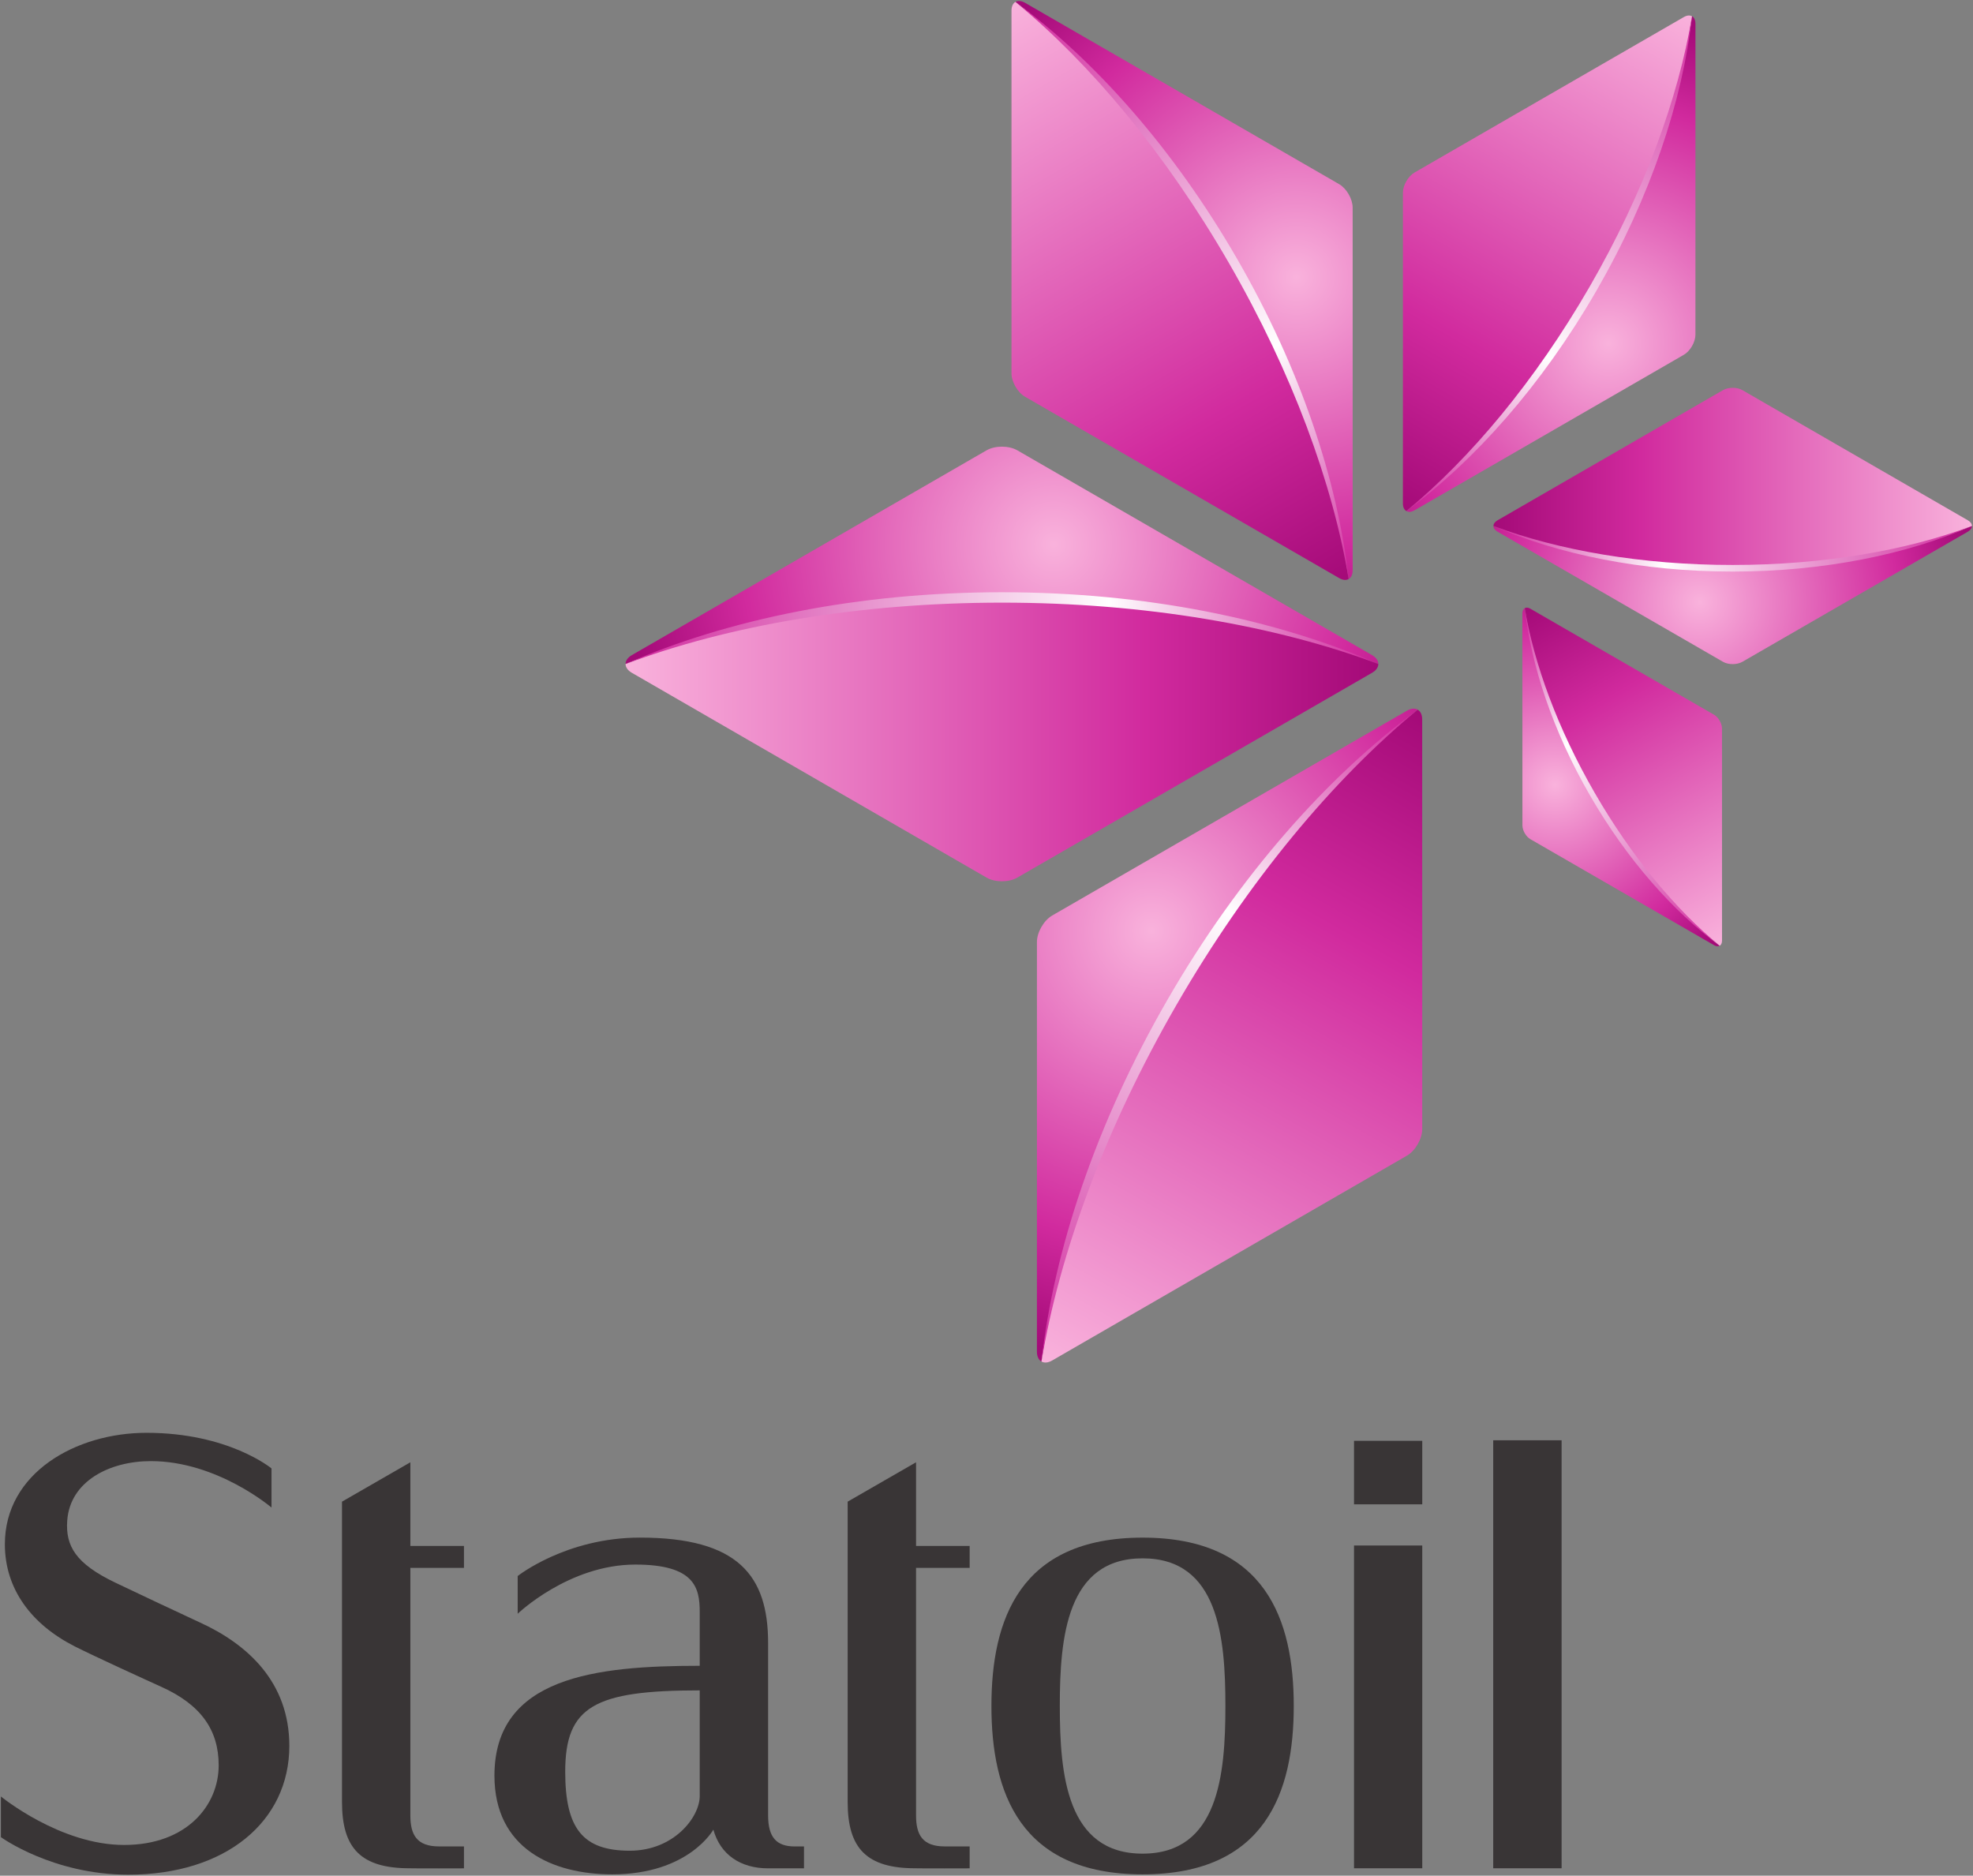
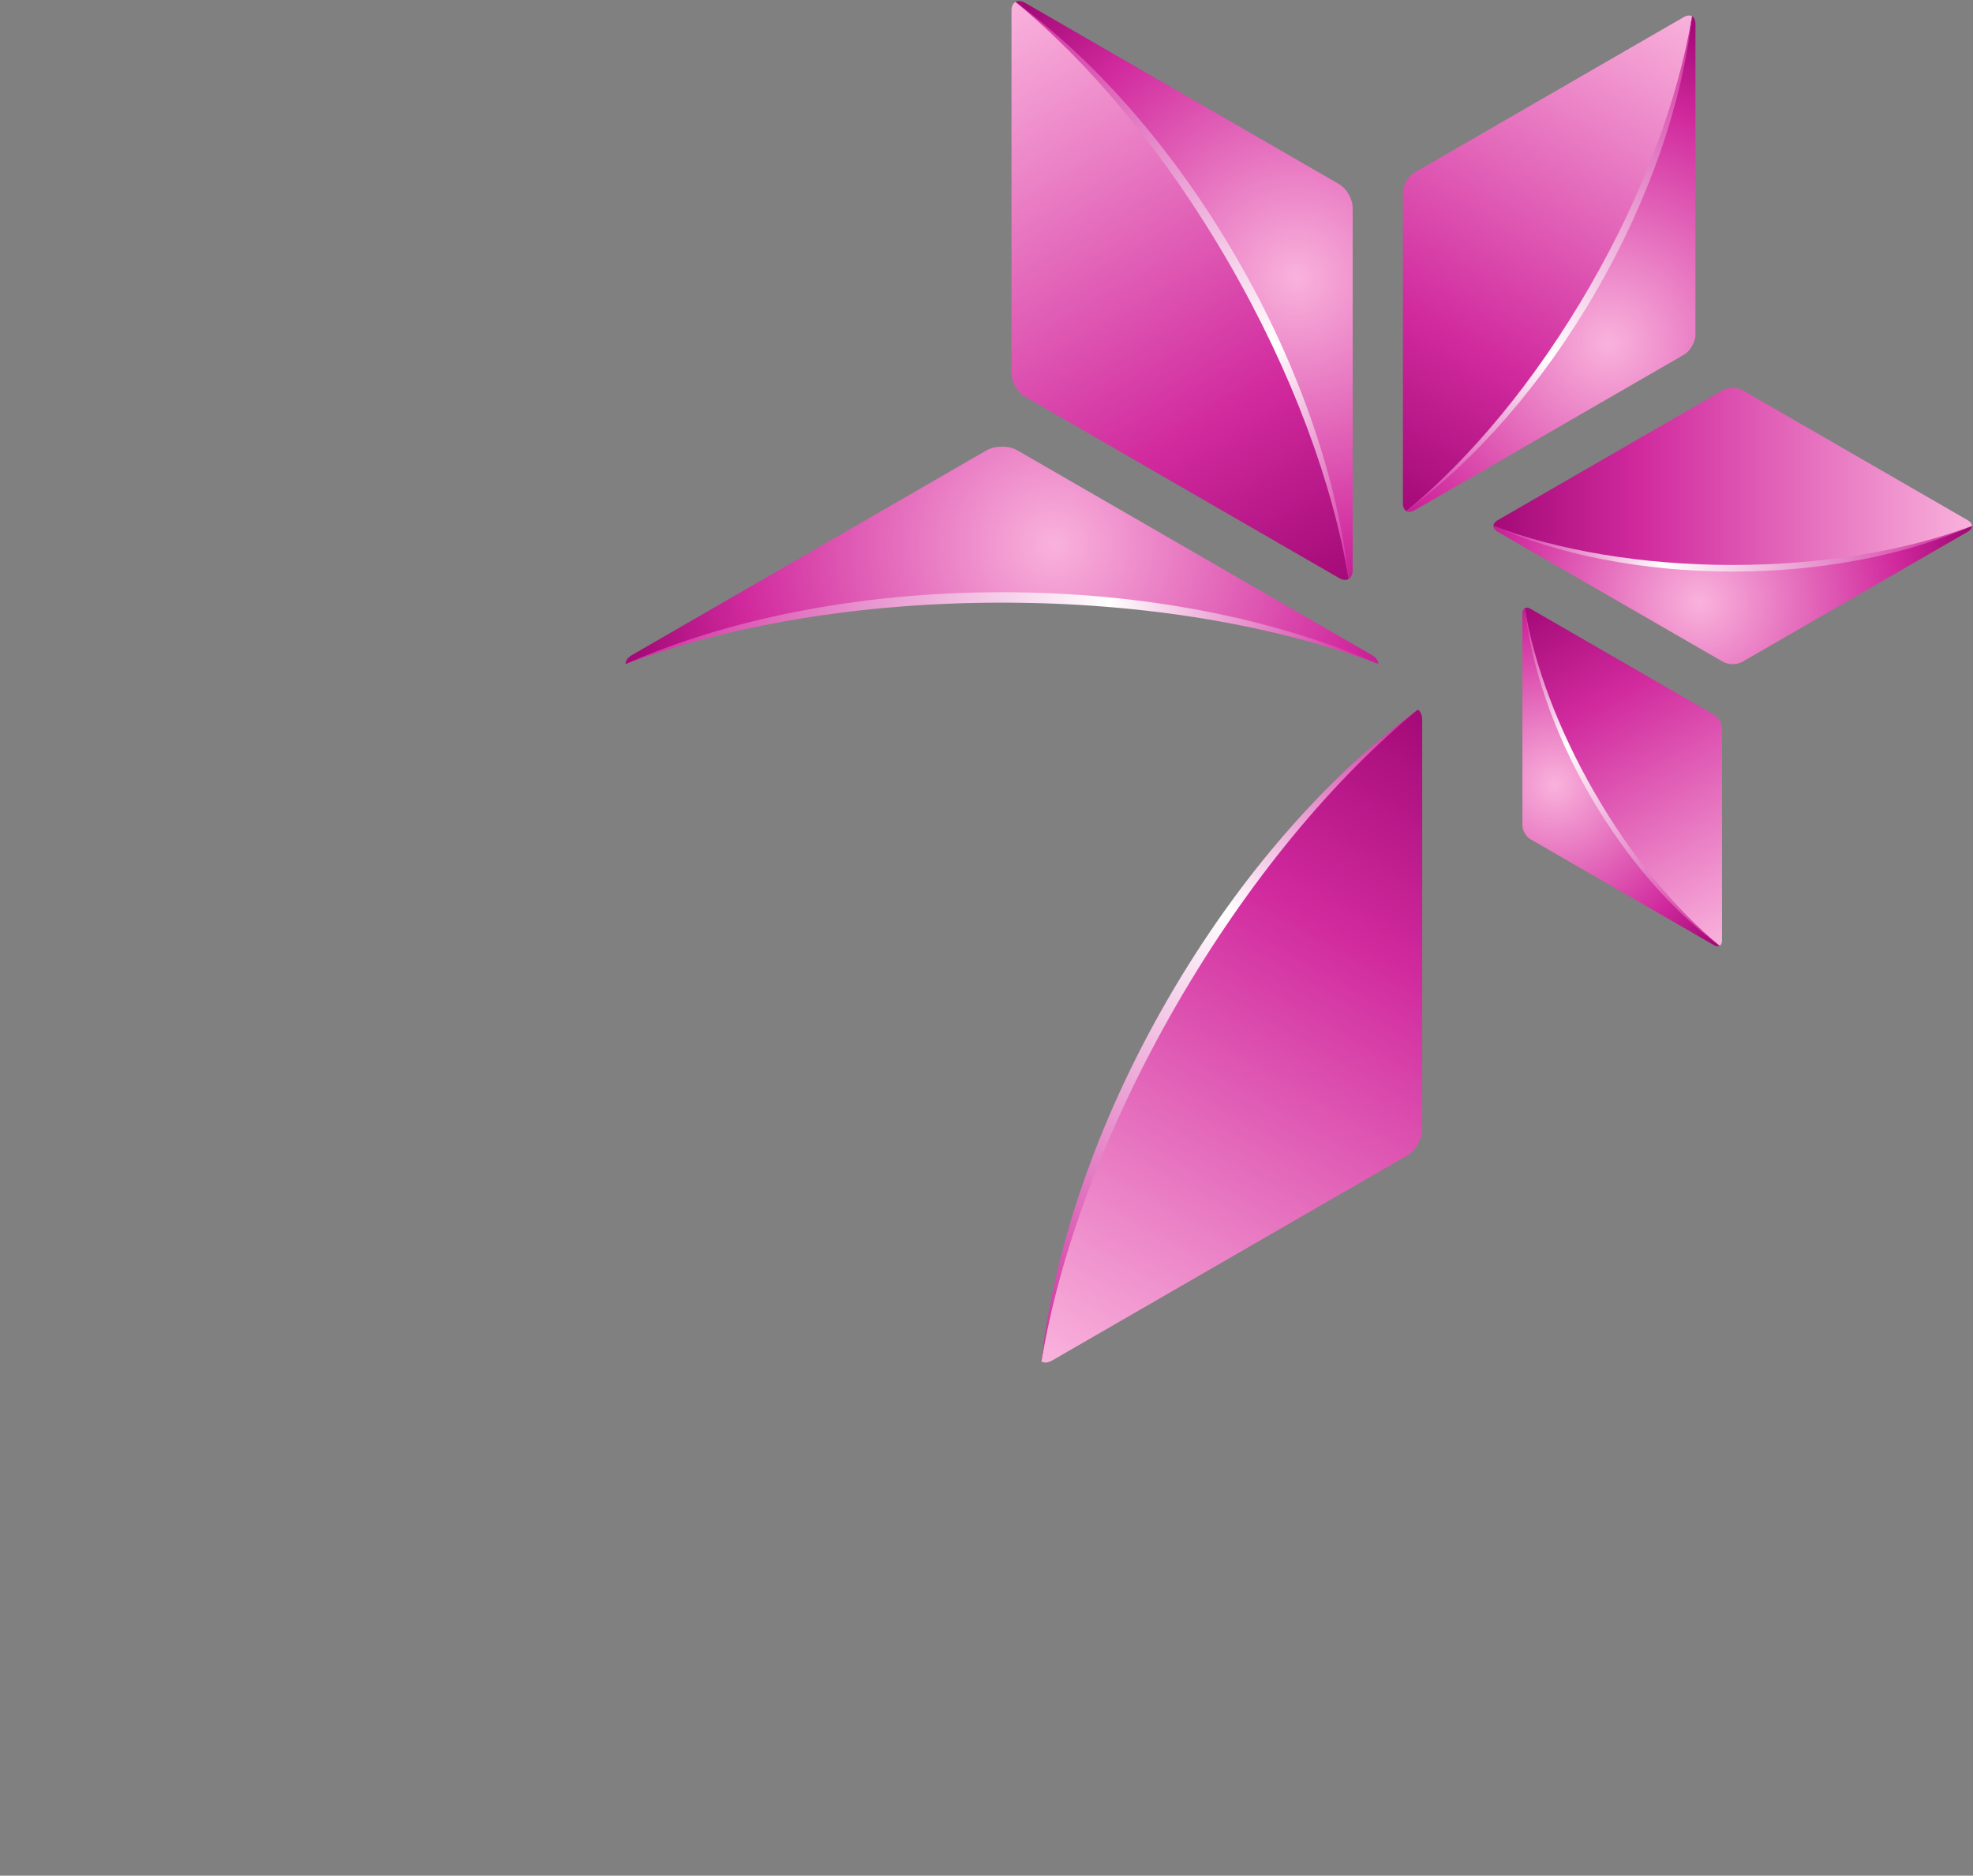
<svg xmlns="http://www.w3.org/2000/svg" xmlns:ns1="http://www.inkscape.org/namespaces/inkscape" xmlns:ns2="http://sodipodi.sourceforge.net/DTD/sodipodi-0.dtd" id="svg3940" version="1.1" ns1:version="0.48.2 r9819" width="1000" height="950.636" xml:space="preserve" ns2:docname="The Statoil book.pdf">
  <rect width="100%" height="100%" fill="#808080" stroke="none" />
  <defs id="defs3944">
    <clipPath clipPathUnits="userSpaceOnUse" id="clipPath3966">
-       <path d="m 493.078,19.372 94.333,0 0,91.085 -94.333,0 0,-91.085 z" id="path3968" ns1:connector-curvature="0" />
-     </clipPath>
+       </clipPath>
    <radialGradient fx="0" fy="0" cx="0" cy="0" r="1" gradientUnits="userSpaceOnUse" gradientTransform="matrix(14.209,0,0,-14.209,542.247,77.778)" spreadMethod="pad" id="radialGradient4014">
      <stop style="stop-opacity:1;stop-color:#f9b2dc" offset="0" id="stop4016" />
      <stop style="stop-opacity:1;stop-color:#d12a9e" offset="0.725" id="stop4018" />
      <stop style="stop-opacity:1;stop-color:#a40a78" offset="1" id="stop4020" />
    </radialGradient>
    <linearGradient x1="0" y1="0" x2="1" y2="0" gradientUnits="userSpaceOnUse" gradientTransform="matrix(24.898,0,0,-24.898,528.09,71.328)" spreadMethod="pad" id="linearGradient4036">
      <stop style="stop-opacity:1;stop-color:#f9b2dc" offset="0" id="stop4038" />
      <stop style="stop-opacity:1;stop-color:#d12a9e" offset="0.692" id="stop4040" />
      <stop style="stop-opacity:1;stop-color:#a40a78" offset="1" id="stop4042" />
    </linearGradient>
    <linearGradient x1="0" y1="0" x2="1" y2="0" gradientUnits="userSpaceOnUse" gradientTransform="matrix(-24.898,-2.2e-6,-2.2e-6,24.898,552.988,75.007)" spreadMethod="pad" id="linearGradient4058">
      <stop style="stop-opacity:1;stop-color:#d12a9e" offset="0" id="stop4060" />
      <stop style="stop-opacity:1;stop-color:#ffffff" offset="0.357" id="stop4062" />
      <stop style="stop-opacity:1;stop-color:#d12a9e" offset="1" id="stop4064" />
    </linearGradient>
    <radialGradient fx="0" fy="0" cx="0" cy="0" r="1" gradientUnits="userSpaceOnUse" gradientTransform="matrix(-3.679,6.372,6.372,3.679,558.838,69.826)" spreadMethod="pad" id="radialGradient4080">
      <stop style="stop-opacity:1;stop-color:#f9b2dc" offset="0" id="stop4082" />
      <stop style="stop-opacity:1;stop-color:#d12a9e" offset="0.725" id="stop4084" />
      <stop style="stop-opacity:1;stop-color:#a40a78" offset="1" id="stop4086" />
    </radialGradient>
    <linearGradient x1="0" y1="0" x2="1" y2="0" gradientUnits="userSpaceOnUse" gradientTransform="matrix(-6.447,11.166,11.166,6.447,565.397,65.148)" spreadMethod="pad" id="linearGradient4102">
      <stop style="stop-opacity:1;stop-color:#f9b2dc" offset="0" id="stop4104" />
      <stop style="stop-opacity:1;stop-color:#d12a9e" offset="0.692" id="stop4106" />
      <stop style="stop-opacity:1;stop-color:#a40a78" offset="1" id="stop4108" />
    </linearGradient>
    <linearGradient x1="0" y1="0" x2="1" y2="0" gradientUnits="userSpaceOnUse" gradientTransform="matrix(6.447,-11.165,-11.165,-6.447,557.3,75.361)" spreadMethod="pad" id="linearGradient4124">
      <stop style="stop-opacity:1;stop-color:#d12a9e" offset="0" id="stop4126" />
      <stop style="stop-opacity:1;stop-color:#ffffff" offset="0.357" id="stop4128" />
      <stop style="stop-opacity:1;stop-color:#d12a9e" offset="1" id="stop4130" />
    </linearGradient>
    <radialGradient fx="0" fy="0" cx="0" cy="0" r="1" gradientUnits="userSpaceOnUse" gradientTransform="matrix(-5.393,-9.34,-9.34,5.393,560.592,84.438)" spreadMethod="pad" id="radialGradient4146">
      <stop style="stop-opacity:1;stop-color:#f9b2dc" offset="0" id="stop4148" />
      <stop style="stop-opacity:1;stop-color:#d12a9e" offset="0.725" id="stop4150" />
      <stop style="stop-opacity:1;stop-color:#a40a78" offset="1" id="stop4152" />
    </radialGradient>
    <linearGradient x1="0" y1="0" x2="1" y2="0" gradientUnits="userSpaceOnUse" gradientTransform="matrix(-9.45,-16.366,-16.366,9.45,561.726,96.191)" spreadMethod="pad" id="linearGradient4168">
      <stop style="stop-opacity:1;stop-color:#f9b2dc" offset="0" id="stop4170" />
      <stop style="stop-opacity:1;stop-color:#d12a9e" offset="0.692" id="stop4172" />
      <stop style="stop-opacity:1;stop-color:#a40a78" offset="1" id="stop4174" />
    </linearGradient>
    <linearGradient x1="0" y1="0" x2="1" y2="0" gradientUnits="userSpaceOnUse" gradientTransform="matrix(9.45,16.366,16.366,-9.45,554.694,78.429)" spreadMethod="pad" id="linearGradient4190">
      <stop style="stop-opacity:1;stop-color:#d12a9e" offset="0" id="stop4192" />
      <stop style="stop-opacity:1;stop-color:#ffffff" offset="0.357" id="stop4194" />
      <stop style="stop-opacity:1;stop-color:#d12a9e" offset="1" id="stop4196" />
    </linearGradient>
    <radialGradient fx="0" fy="0" cx="0" cy="0" r="1" gradientUnits="userSpaceOnUse" gradientTransform="matrix(-9.032,0,0,9.032,563.624,75.871)" spreadMethod="pad" id="radialGradient4212">
      <stop style="stop-opacity:1;stop-color:#f9b2dc" offset="0" id="stop4214" />
      <stop style="stop-opacity:1;stop-color:#d12a9e" offset="0.725" id="stop4216" />
      <stop style="stop-opacity:1;stop-color:#a40a78" offset="1" id="stop4218" />
    </radialGradient>
    <linearGradient x1="0" y1="0" x2="1" y2="0" gradientUnits="userSpaceOnUse" gradientTransform="matrix(-15.827,0,0,15.827,572.623,79.971)" spreadMethod="pad" id="linearGradient4234">
      <stop style="stop-opacity:1;stop-color:#f9b2dc" offset="0" id="stop4236" />
      <stop style="stop-opacity:1;stop-color:#d12a9e" offset="0.692" id="stop4238" />
      <stop style="stop-opacity:1;stop-color:#a40a78" offset="1" id="stop4240" />
    </linearGradient>
    <linearGradient x1="0" y1="0" x2="1" y2="0" gradientUnits="userSpaceOnUse" gradientTransform="matrix(15.827,1.4e-6,1.4e-6,-15.827,556.796,77.632)" spreadMethod="pad" id="linearGradient4256">
      <stop style="stop-opacity:1;stop-color:#d12a9e" offset="0" id="stop4258" />
      <stop style="stop-opacity:1;stop-color:#ffffff" offset="0.357" id="stop4260" />
      <stop style="stop-opacity:1;stop-color:#d12a9e" offset="1" id="stop4262" />
    </linearGradient>
    <radialGradient fx="0" fy="0" cx="0" cy="0" r="1" gradientUnits="userSpaceOnUse" gradientTransform="matrix(6.289,-10.893,-10.893,-6.289,550.286,86.618)" spreadMethod="pad" id="radialGradient4278">
      <stop style="stop-opacity:1;stop-color:#f9b2dc" offset="0" id="stop4280" />
      <stop style="stop-opacity:1;stop-color:#d12a9e" offset="0.725" id="stop4282" />
      <stop style="stop-opacity:1;stop-color:#a40a78" offset="1" id="stop4284" />
    </radialGradient>
    <linearGradient x1="0" y1="0" x2="1" y2="0" gradientUnits="userSpaceOnUse" gradientTransform="matrix(11.02,-19.087,-19.087,-11.02,539.075,94.616)" spreadMethod="pad" id="linearGradient4300">
      <stop style="stop-opacity:1;stop-color:#f9b2dc" offset="0" id="stop4302" />
      <stop style="stop-opacity:1;stop-color:#d12a9e" offset="0.692" id="stop4304" />
      <stop style="stop-opacity:1;stop-color:#a40a78" offset="1" id="stop4306" />
    </linearGradient>
    <linearGradient x1="0" y1="0" x2="1" y2="0" gradientUnits="userSpaceOnUse" gradientTransform="matrix(-11.02,19.087,19.087,11.02,552.916,77.157)" spreadMethod="pad" id="linearGradient4322">
      <stop style="stop-opacity:1;stop-color:#d12a9e" offset="0" id="stop4324" />
      <stop style="stop-opacity:1;stop-color:#ffffff" offset="0.357" id="stop4326" />
      <stop style="stop-opacity:1;stop-color:#d12a9e" offset="1" id="stop4328" />
    </linearGradient>
    <radialGradient fx="0" fy="0" cx="0" cy="0" r="1" gradientUnits="userSpaceOnUse" gradientTransform="matrix(7.102,12.303,12.303,-7.102,545.496,64.987)" spreadMethod="pad" id="radialGradient4344">
      <stop style="stop-opacity:1;stop-color:#f9b2dc" offset="0" id="stop4346" />
      <stop style="stop-opacity:1;stop-color:#d12a9e" offset="0.725" id="stop4348" />
      <stop style="stop-opacity:1;stop-color:#a40a78" offset="1" id="stop4350" />
    </radialGradient>
    <linearGradient x1="0" y1="0" x2="1" y2="0" gradientUnits="userSpaceOnUse" gradientTransform="matrix(12.446,21.559,21.559,-12.446,544.004,49.505)" spreadMethod="pad" id="linearGradient4366">
      <stop style="stop-opacity:1;stop-color:#f9b2dc" offset="0" id="stop4368" />
      <stop style="stop-opacity:1;stop-color:#d12a9e" offset="0.692" id="stop4370" />
      <stop style="stop-opacity:1;stop-color:#a40a78" offset="1" id="stop4372" />
    </linearGradient>
    <linearGradient x1="0" y1="0" x2="1" y2="0" gradientUnits="userSpaceOnUse" gradientTransform="matrix(-12.446,-21.559,-21.559,12.446,553.264,72.902)" spreadMethod="pad" id="linearGradient4388">
      <stop style="stop-opacity:1;stop-color:#d12a9e" offset="0" id="stop4390" />
      <stop style="stop-opacity:1;stop-color:#ffffff" offset="0.357" id="stop4392" />
      <stop style="stop-opacity:1;stop-color:#d12a9e" offset="1" id="stop4394" />
    </linearGradient>
  </defs>
  <ns2:namedview pagecolor="#ffffff" bordercolor="#666666" borderopacity="1" objecttolerance="10" gridtolerance="10" guidetolerance="10" ns1:pageopacity="0" ns1:pageshadow="2" ns1:window-width="1078" ns1:window-height="1035" id="namedview3942" showgrid="false" fit-margin-left="0.5" fit-margin-top="0.5" fit-margin-bottom="0.5" fit-margin-right="0.5" ns1:zoom="0.36617015" ns1:cx="339.19196" ns1:cy="135.85838" ns1:window-x="832" ns1:window-y="-20" ns1:window-maximized="0" ns1:current-layer="g3948" />
  <g id="g3948" ns1:groupmode="layer" ns1:label="The Statoil book" transform="matrix(1.25,0,0,-1.25,-633.787,992.358)">
    <g id="g3962" transform="matrix(12.259,0,0,12.259,-5713.176,-380.306)">
      <g id="g3964" clip-path="url(#clipPath3966)">
        <g id="g3970" transform="translate(545.191,34.474)">
-           <path d="m 0,0 c -2.508,0 -2.738,2.612 -2.738,4.884 0,2.272 0.23,4.883 2.738,4.883 2.51,0 2.739,-2.611 2.739,-4.883 C 2.739,2.612 2.51,0 0,0 m 0,10.452 c -4.068,0 -5,-2.724 -5,-5.568 0,-2.843 0.932,-5.569 5,-5.569 4.069,0 5,2.726 5,5.569 0,2.844 -0.931,5.568 -5,5.568" style="fill:#393536;fill-opacity:1;fill-rule:nonzero;stroke:none" id="path3972" ns1:connector-curvature="0" />
-         </g>
+           </g>
        <g id="g3974" transform="translate(528.413,44.035)">
          <path d="m 0,0 c 1.962,0 2.13,-0.766 2.13,-1.566 l 0,-1.782 c -3.431,0 -6.79,-0.367 -6.79,-3.633 0,-2.424 1.935,-3.265 3.896,-3.265 2.53,0 3.345,1.479 3.345,1.479 0.234,-0.84 0.911,-1.28 1.812,-1.28 l 1.186,0 0,0.724 -0.307,0 c -0.599,0 -0.88,0.297 -0.88,1.028 l 0,5.698 c 0,2.226 -0.983,3.489 -4.24,3.489 -2.445,0 -4.043,-1.271 -4.043,-1.271 l 0,-1.247 C -3.891,-1.626 -2.199,0 0,0 m 2.13,-7.657 c 0,-0.692 -0.85,-1.807 -2.314,-1.807 -1.553,0 -2.135,0.734 -2.135,2.614 0,2.162 0.971,2.689 4.449,2.689 l 0,-3.496 z" style="fill:#393536;fill-opacity:1;fill-rule:nonzero;stroke:none" id="path3976" ns1:connector-curvature="0" />
        </g>
        <g id="g3978" transform="translate(522.745,43.925)">
          <path d="m 0,0 0,0.726 -1.773,0 0,2.767 -2.261,-1.302 0,-9.936 c 0,-1.541 0.635,-2.19 2.24,-2.19 C -1.6,-9.943 0,-9.937 0,-9.937 l 0,0.725 -0.826,0 c -0.736,0 -0.947,0.389 -0.947,1.024 L -1.773,0 0,0 z" style="fill:#393536;fill-opacity:1;fill-rule:nonzero;stroke:none" id="path3980" ns1:connector-curvature="0" />
        </g>
        <g id="g3982" transform="translate(539.471,43.925)">
          <path d="m 0,0 0,0.726 -1.773,0 0,2.767 -2.262,-1.302 0,-9.936 c 0,-1.541 0.636,-2.19 2.24,-2.19 C -1.6,-9.943 0,-9.937 0,-9.937 l 0,0.725 -0.826,0 c -0.737,0 -0.947,0.389 -0.947,1.024 L -1.773,0 0,0 z" style="fill:#393536;fill-opacity:1;fill-rule:nonzero;stroke:none" id="path3984" ns1:connector-curvature="0" />
        </g>
        <g id="g3986" transform="translate(554.441,44.666)">
          <path d="m 0,0 -2.257,0 0,-5.338 0,-5.338 2.257,0 0,5.338 L 0,0 z" style="fill:#393536;fill-opacity:1;fill-rule:nonzero;stroke:none" id="path3988" ns1:connector-curvature="0" />
        </g>
        <g id="g3990" transform="translate(554.441,48.128)">
          <path d="m 0,0 -2.257,0 0,-1.05 0,-1.05 L 0,-2.1 0,-1.05 0,0 z" style="fill:#393536;fill-opacity:1;fill-rule:nonzero;stroke:none" id="path3992" ns1:connector-curvature="0" />
        </g>
        <g id="g3994" transform="translate(511.503,34.761)">
          <path d="m 0,0 c 2.078,0 3.129,1.313 3.129,2.634 0,1.179 -0.598,2.013 -1.909,2.602 -0.428,0.193 -2.197,1.001 -2.846,1.329 -1.43,0.724 -2.317,1.893 -2.317,3.381 0,2.359 2.349,3.686 4.686,3.686 2.718,0 4.133,-1.178 4.133,-1.178 l 0,-1.294 c 0,0 -1.796,1.536 -3.99,1.536 -1.359,0 -2.671,-0.659 -2.766,-1.964 C -1.942,9.885 -1.594,9.302 -0.298,8.68 0.262,8.412 2.034,7.575 2.491,7.367 4.081,6.644 5.466,5.389 5.466,3.278 c 0,-2.5 -2.102,-4.261 -5.327,-4.261 -2.504,0 -4.213,1.242 -4.213,1.242 l 0,1.345 C -4.074,1.604 -2.119,0 0,0" style="fill:#393536;fill-opacity:1;fill-rule:nonzero;stroke:none" id="path3996" ns1:connector-curvature="0" />
        </g>
        <g id="g3998" transform="translate(556.788,48.146)">
-           <path d="m 0,0 0,-7.078 0,-7.078 2.262,0 0,7.078 L 2.262,0 0,0 z" style="fill:#393536;fill-opacity:1;fill-rule:nonzero;stroke:none" id="path4000" ns1:connector-curvature="0" />
-         </g>
+           </g>
      </g>
    </g>
    <g id="g4002" transform="matrix(12.259,0,0,12.259,-5713.176,-380.306)">
      <g id="g4004">
        <g id="g4010">
          <g id="g4012">
            <path d="m 540.032,80.889 -11.733,-6.774 c -0.14,-0.081 -0.21,-0.188 -0.209,-0.295 l 0,0 c 3.376,1.375 7.716,2.202 12.449,2.202 l 0,0 c 4.734,0 9.073,-0.827 12.449,-2.201 l 0,0 c 10e-4,0.106 -0.069,0.213 -0.209,0.294 l 0,0 -11.733,6.774 c -0.14,0.08 -0.323,0.12 -0.507,0.12 l 0,0 c -0.184,0 -0.367,-0.04 -0.507,-0.12" style="fill:url(#radialGradient4014);stroke:none" id="path4022" ns1:connector-curvature="0" />
          </g>
        </g>
      </g>
    </g>
    <g id="g4024" transform="matrix(12.259,0,0,12.259,-5713.176,-380.306)">
      <g id="g4026">
        <g id="g4032">
          <g id="g4034">
-             <path d="m 528.09,73.82 c 0,-0.105 0.07,-0.211 0.209,-0.291 l 0,0 11.733,-6.774 c 0.279,-0.161 0.735,-0.161 1.014,0 l 0,0 11.733,6.774 c 0.139,0.08 0.209,0.186 0.209,0.292 l 0,0 c -3.376,1.374 -7.715,2.201 -12.449,2.201 l 0,0 c -4.733,0 -9.073,-0.827 -12.449,-2.202" style="fill:url(#linearGradient4036);stroke:none" id="path4044" ns1:connector-curvature="0" />
-           </g>
+             </g>
        </g>
      </g>
    </g>
    <g id="g4046" transform="matrix(12.259,0,0,12.259,-5713.176,-380.306)">
      <g id="g4048">
        <g id="g4054">
          <g id="g4056">
            <path d="m 528.09,73.82 c 3.376,1.268 7.716,2.03 12.449,2.03 l 0,0 c 4.734,0 9.073,-0.762 12.449,-2.029 l 0,0 c -3.376,1.482 -7.715,2.373 -12.449,2.373 l 0,0 c -4.733,0 -9.073,-0.891 -12.449,-2.374" style="fill:url(#linearGradient4058);stroke:none" id="path4066" ns1:connector-curvature="0" />
          </g>
        </g>
      </g>
    </g>
    <g id="g4068" transform="matrix(12.259,0,0,12.259,-5713.176,-380.306)">
      <g id="g4070">
        <g id="g4076">
          <g id="g4078">
            <path d="m 557.753,75.497 10e-4,-7.015 c 0,-0.167 0.118,-0.371 0.263,-0.455 l 0,0 6.076,-3.507 c 0.073,-0.042 0.139,-0.046 0.186,-0.018 l 0,0 c -1.491,1.158 -2.985,2.89 -4.211,5.013 l 0,0 c -1.226,2.122 -1.979,4.282 -2.236,6.152 l 0,0 c -0.048,-0.026 -0.079,-0.085 -0.079,-0.17" style="fill:url(#radialGradient4080);stroke:none" id="path4088" ns1:connector-curvature="0" />
          </g>
        </g>
      </g>
    </g>
    <g id="g4090" transform="matrix(12.259,0,0,12.259,-5713.176,-380.306)">
      <g id="g4092">
        <g id="g4098">
          <g id="g4100">
            <path d="m 557.832,75.667 c 0.257,-1.87 1.01,-4.03 2.236,-6.152 l 0,0 c 1.226,-2.123 2.72,-3.855 4.211,-5.013 l 0,0 c 0.047,0.028 0.077,0.087 0.077,0.169 l 0,0 -10e-4,7.017 c 0,0.166 -0.118,0.371 -0.262,0.454 l 0,0 -6.077,3.508 c -0.041,0.024 -0.081,0.035 -0.116,0.035 l 0,0 c -0.025,0 -0.048,-0.006 -0.068,-0.018" style="fill:url(#linearGradient4102);stroke:none" id="path4110" ns1:connector-curvature="0" />
          </g>
        </g>
      </g>
    </g>
    <g id="g4112" transform="matrix(12.259,0,0,12.259,-5713.176,-380.306)">
      <g id="g4114">
        <g id="g4120">
          <g id="g4122">
            <path d="m 557.832,75.667 c 0.209,-1.897 0.933,-4.074 2.159,-6.197 l 0,0 c 1.226,-2.122 2.749,-3.837 4.288,-4.968 l 0,0 c -1.442,1.186 -2.909,2.935 -4.134,5.057 l 0,0 c -1.226,2.123 -2.007,4.266 -2.313,6.108 z" style="fill:url(#linearGradient4124);stroke:none" id="path4132" ns1:connector-curvature="0" />
          </g>
        </g>
      </g>
    </g>
    <g id="g4134" transform="matrix(12.259,0,0,12.259,-5713.176,-380.306)">
      <g id="g4136">
        <g id="g4142">
          <g id="g4144">
            <path d="m 560.086,86.226 c -1.796,-3.111 -3.987,-5.649 -6.172,-7.346 l 0,0 c 0.069,-0.042 0.166,-0.036 0.273,0.025 l 0,0 8.905,5.142 c 0.212,0.122 0.385,0.422 0.385,0.666 l 0,0 0,10.283 c 0,0.123 -0.043,0.209 -0.114,0.249 l 0,0 c -0.377,-2.741 -1.48,-5.907 -3.277,-9.019" style="fill:url(#radialGradient4146);stroke:none" id="path4154" ns1:connector-curvature="0" />
          </g>
        </g>
      </g>
    </g>
    <g id="g4156" transform="matrix(12.259,0,0,12.259,-5713.176,-380.306)">
      <g id="g4158">
        <g id="g4164">
          <g id="g4166">
            <path d="m 563.093,95.218 -8.906,-5.141 c -0.212,-0.122 -0.385,-0.422 -0.385,-0.666 l 0,0 -10e-4,-10.284 c 0,-0.121 0.044,-0.207 0.113,-0.247 l 0,0 c 2.185,1.697 4.376,4.235 6.172,7.346 l 0,0 c 1.797,3.112 2.9,6.278 3.277,9.019 l 0,0 c -0.029,0.016 -0.062,0.025 -0.099,0.025 l 0,0 c -0.051,0 -0.11,-0.017 -0.171,-0.052" style="fill:url(#linearGradient4168);stroke:none" id="path4176" ns1:connector-curvature="0" />
          </g>
        </g>
      </g>
    </g>
    <g id="g4178" transform="matrix(12.259,0,0,12.259,-5713.176,-380.306)">
      <g id="g4180">
        <g id="g4186">
          <g id="g4188">
            <path d="m 559.973,86.292 c -1.797,-3.111 -3.945,-5.674 -6.059,-7.412 l 0,0 c 2.255,1.656 4.488,4.17 6.285,7.281 l 0,0 c 1.796,3.112 2.857,6.302 3.164,9.084 l 0,0 c -0.447,-2.701 -1.594,-5.843 -3.39,-8.953" style="fill:url(#linearGradient4190);stroke:none" id="path4198" ns1:connector-curvature="0" />
          </g>
        </g>
      </g>
    </g>
    <g id="g4200" transform="matrix(12.259,0,0,12.259,-5713.176,-380.306)">
      <g id="g4202">
        <g id="g4208">
          <g id="g4210">
            <path d="m 564.709,76.987 c -3.009,0 -5.768,0.525 -7.913,1.399 l 0,0 c -0.001,-0.067 0.043,-0.135 0.132,-0.187 l 0,0 7.459,-4.305 c 0.177,-0.103 0.467,-0.103 0.644,0 l 0,0 7.459,4.305 c 0.089,0.052 0.133,0.12 0.132,0.187 l 0,0 c -2.145,-0.874 -4.904,-1.399 -7.913,-1.399" style="fill:url(#radialGradient4212);stroke:none" id="path4220" ns1:connector-curvature="0" />
          </g>
        </g>
      </g>
    </g>
    <g id="g4222" transform="matrix(12.259,0,0,12.259,-5713.176,-380.306)">
      <g id="g4224">
        <g id="g4230">
          <g id="g4232">
            <path d="m 564.387,82.878 -7.459,-4.306 c -0.088,-0.051 -0.132,-0.118 -0.132,-0.186 l 0,0 c 2.145,-0.874 4.904,-1.399 7.913,-1.399 l 0,0 c 3.009,0 5.768,0.525 7.913,1.399 l 0,0 c 0,0.068 -0.044,0.135 -0.132,0.186 l 0,0 -7.459,4.306 c -0.088,0.052 -0.205,0.077 -0.322,0.077 l 0,0 c -0.117,0 -0.234,-0.025 -0.322,-0.077" style="fill:url(#linearGradient4234);stroke:none" id="path4242" ns1:connector-curvature="0" />
          </g>
        </g>
      </g>
    </g>
    <g id="g4244" transform="matrix(12.259,0,0,12.259,-5713.176,-380.306)">
      <g id="g4246">
        <g id="g4252">
          <g id="g4254">
            <path d="m 564.709,77.096 c -3.009,0 -5.768,0.485 -7.913,1.29 l 0,0 c 2.145,-0.942 4.904,-1.508 7.913,-1.508 l 0,0 c 3.009,0 5.768,0.566 7.913,1.508 l 0,0 c -2.145,-0.805 -4.904,-1.29 -7.913,-1.29" style="fill:url(#linearGradient4256);stroke:none" id="path4264" ns1:connector-curvature="0" />
          </g>
        </g>
      </g>
    </g>
    <g id="g4266" transform="matrix(12.259,0,0,12.259,-5713.176,-380.306)">
      <g id="g4268">
        <g id="g4274">
          <g id="g4276">
            <path d="m 540.985,95.719 c 2.549,-1.98 5.104,-4.94 7.199,-8.569 l 0,0 c 2.095,-3.629 3.382,-7.322 3.822,-10.519 l 0,0 c 0.082,0.047 0.133,0.148 0.133,0.291 l 0,0 0,11.993 c 0,0.285 -0.201,0.635 -0.448,0.777 l 0,0 -10.387,5.997 c -0.072,0.041 -0.139,0.06 -0.2,0.06 l 0,0 c -0.044,0 -0.083,-0.011 -0.119,-0.03" style="fill:url(#radialGradient4278);stroke:none" id="path4286" ns1:connector-curvature="0" />
          </g>
        </g>
      </g>
    </g>
    <g id="g4288" transform="matrix(12.259,0,0,12.259,-5713.176,-380.306)">
      <g id="g4290">
        <g id="g4296">
          <g id="g4298">
            <path d="m 540.855,95.43 0,-11.994 c 0,-0.285 0.202,-0.634 0.449,-0.776 l 0,0 10.387,-5.997 c 0.122,-0.071 0.234,-0.078 0.315,-0.032 l 0,0 c -0.44,3.197 -1.727,6.89 -3.822,10.519 l 0,0 c -2.095,3.629 -4.65,6.589 -7.199,8.569 l 0,0 c -0.08,-0.047 -0.13,-0.147 -0.13,-0.289" style="fill:url(#linearGradient4300);stroke:none" id="path4308" ns1:connector-curvature="0" />
          </g>
        </g>
      </g>
    </g>
    <g id="g4310" transform="matrix(12.259,0,0,12.259,-5713.176,-380.306)">
      <g id="g4312">
        <g id="g4318">
          <g id="g4320">
            <path d="m 540.985,95.719 c 2.467,-2.027 4.972,-5.017 7.067,-8.646 l 0,0 c 2.095,-3.628 3.432,-7.292 3.954,-10.442 l 0,0 c -0.358,3.245 -1.596,6.965 -3.691,10.594 l 0,0 c -2.094,3.629 -4.699,6.561 -7.33,8.494 z" style="fill:url(#linearGradient4322);stroke:none" id="path4330" ns1:connector-curvature="0" />
          </g>
        </g>
      </g>
    </g>
    <g id="g4332" transform="matrix(12.259,0,0,12.259,-5713.176,-380.306)">
      <g id="g4334">
        <g id="g4340">
          <g id="g4342">
-             <path d="m 553.932,72.275 -11.731,-6.773 c -0.278,-0.161 -0.506,-0.556 -0.505,-0.878 l 0,0 0,-13.545 c 0,-0.162 0.057,-0.276 0.15,-0.329 l 0,0 c 0.497,3.612 1.95,7.782 4.316,11.88 l 0,0 c 2.366,4.099 5.251,7.443 8.129,9.679 l 0,0 c -0.04,0.023 -0.085,0.035 -0.135,0.035 l 0,0 c -0.067,0 -0.143,-0.022 -0.224,-0.069" style="fill:url(#radialGradient4344);stroke:none" id="path4352" ns1:connector-curvature="0" />
-           </g>
+             </g>
        </g>
      </g>
    </g>
    <g id="g4354" transform="matrix(12.259,0,0,12.259,-5713.176,-380.306)">
      <g id="g4356">
        <g id="g4362">
          <g id="g4364">
            <path d="m 546.162,62.63 c -2.366,-4.098 -3.819,-8.268 -4.316,-11.88 l 0,0 c 0.092,-0.052 0.218,-0.044 0.356,0.036 l 0,0 11.731,6.773 c 0.279,0.162 0.507,0.556 0.507,0.878 l 0,0 -0.001,13.546 c 0,0.16 -0.056,0.273 -0.148,0.326 l 0,0 c -2.878,-2.236 -5.763,-5.58 -8.129,-9.679" style="fill:url(#linearGradient4366);stroke:none" id="path4374" ns1:connector-curvature="0" />
          </g>
        </g>
      </g>
    </g>
    <g id="g4376" transform="matrix(12.259,0,0,12.259,-5713.176,-380.306)">
      <g id="g4378">
        <g id="g4384">
          <g id="g4386">
            <path d="m 546.014,62.717 c -2.366,-4.099 -3.764,-8.302 -4.168,-11.967 l 0,0 c 0.589,3.558 2.099,7.696 4.465,11.795 l 0,0 c 2.366,4.098 5.195,7.474 7.98,9.764 l 0,0 c -2.971,-2.183 -5.911,-5.495 -8.277,-9.592" style="fill:url(#linearGradient4388);stroke:none" id="path4396" ns1:connector-curvature="0" />
          </g>
        </g>
      </g>
    </g>
  </g>
</svg>